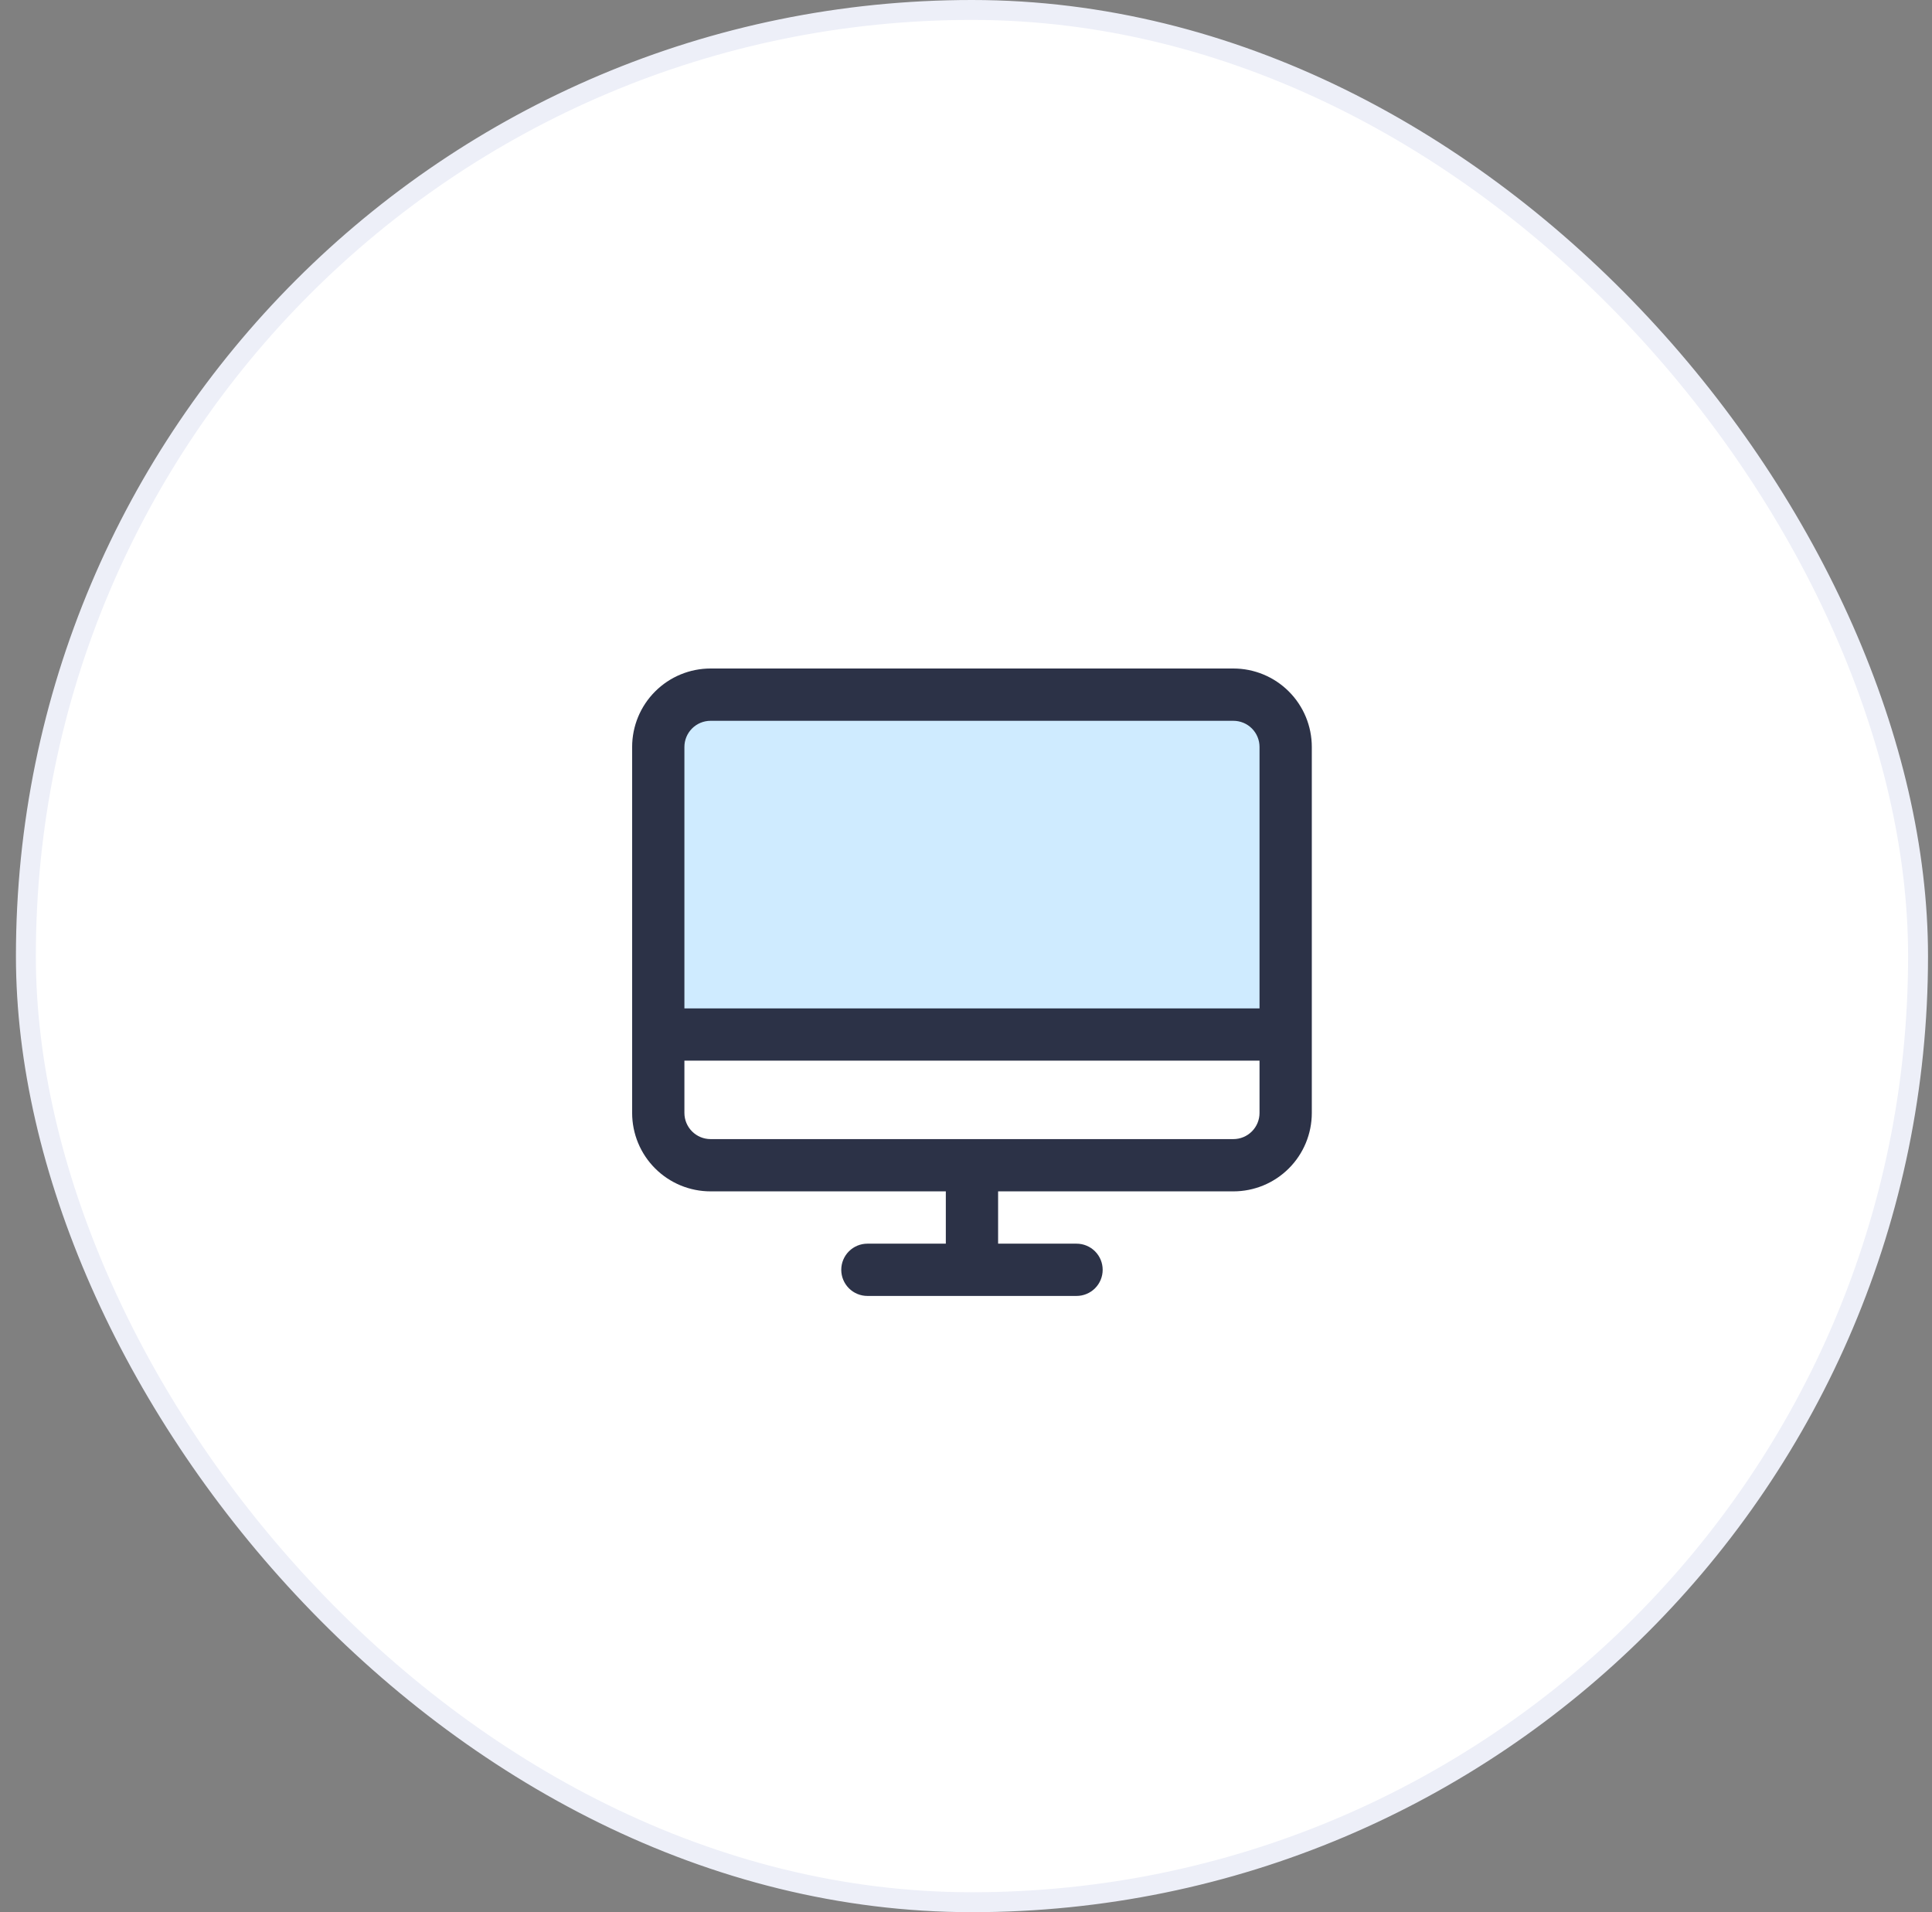
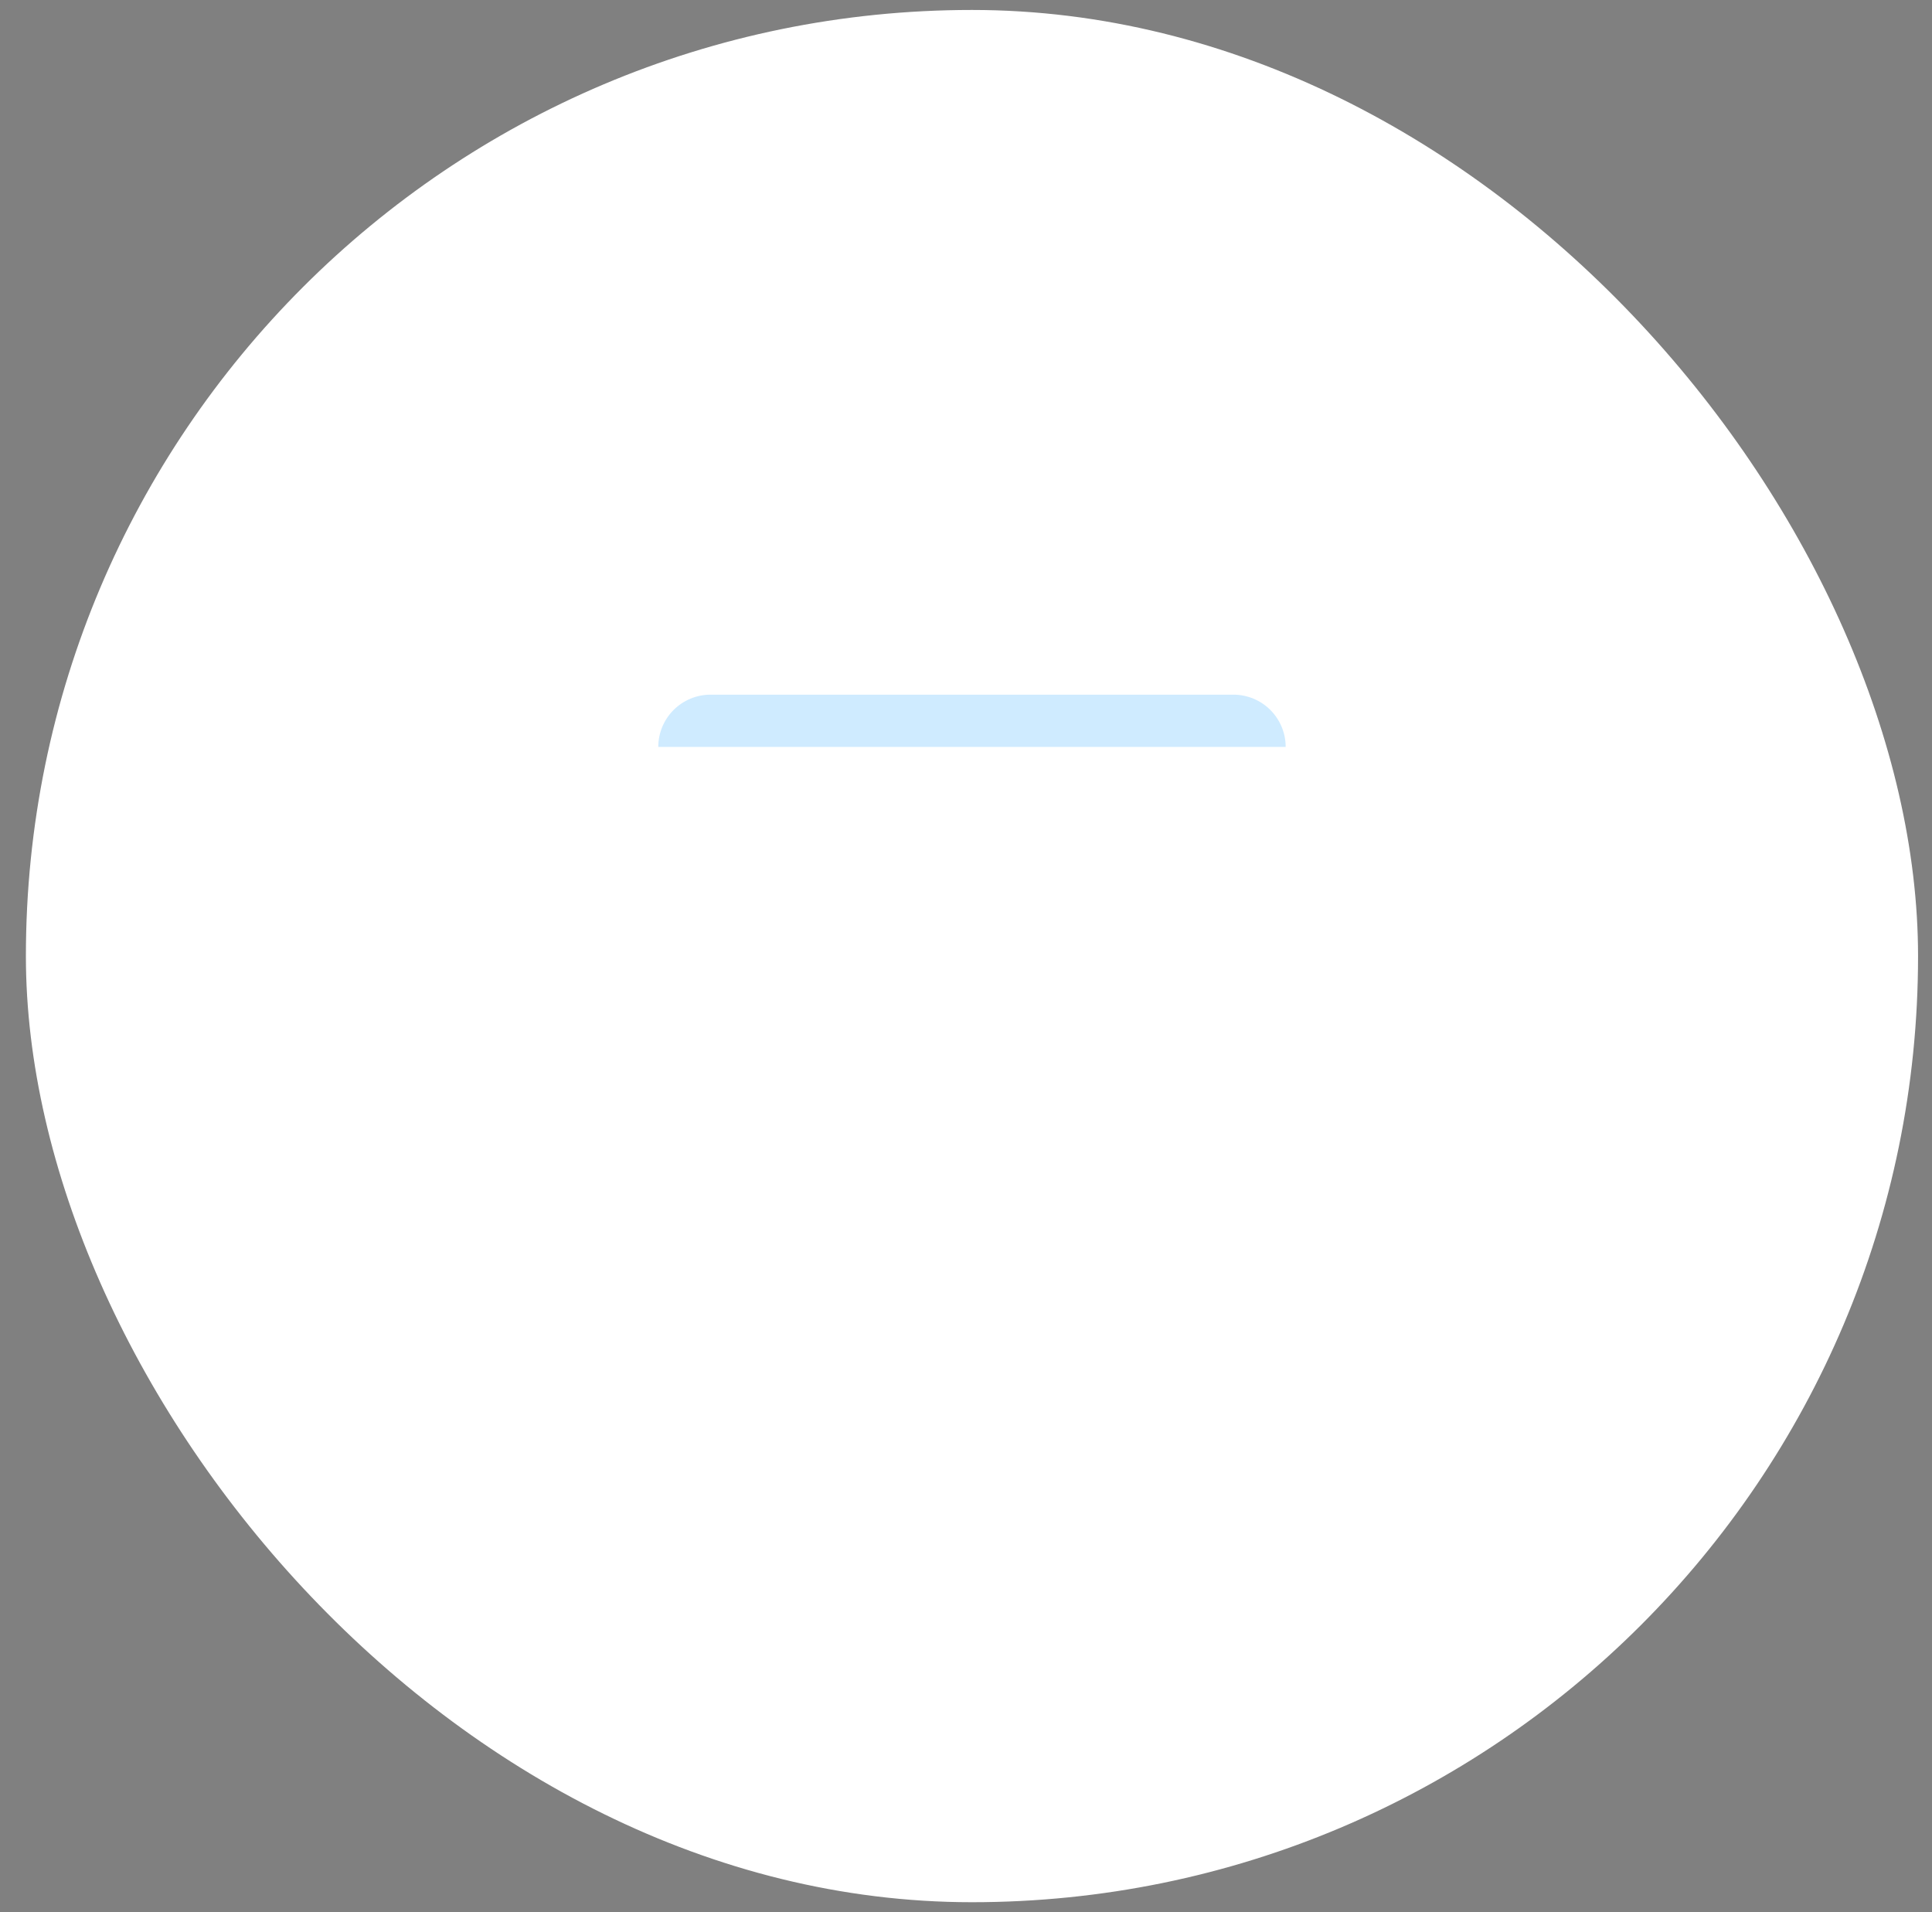
<svg xmlns="http://www.w3.org/2000/svg" width="97" height="96" viewBox="0 0 97 96" fill="none">
  <rect x="0" y="0" width="97" height="96" fill="#808080" stroke="none" />
  <rect x="1.3" y="0.5" width="95" height="95" rx="47.5" fill="white" />
-   <rect x="1.3" y="0.5" width="95" height="95" rx="47.5" stroke="#EDEFF8" />
-   <path d="M64.55 37.5V51.938H33.05V37.5C33.05 36.804 33.327 36.136 33.819 35.644C34.311 35.152 34.979 34.875 35.675 34.875H61.925C62.621 34.875 63.289 35.152 63.781 35.644C64.273 36.136 64.55 36.804 64.55 37.5Z" fill="#CFEBFF" />
-   <path d="M61.925 33.562H35.675C34.631 33.562 33.629 33.977 32.891 34.716C32.152 35.454 31.738 36.456 31.738 37.5V55.875C31.738 56.919 32.152 57.921 32.891 58.659C33.629 59.398 34.631 59.812 35.675 59.812H47.487V62.438H43.55C43.202 62.438 42.868 62.576 42.622 62.822C42.376 63.068 42.237 63.402 42.237 63.75C42.237 64.098 42.376 64.432 42.622 64.678C42.868 64.924 43.202 65.062 43.55 65.062H54.05C54.398 65.062 54.732 64.924 54.978 64.678C55.224 64.432 55.362 64.098 55.362 63.75C55.362 63.402 55.224 63.068 54.978 62.822C54.732 62.576 54.398 62.438 54.05 62.438H50.112V59.812H61.925C62.969 59.812 63.971 59.398 64.709 58.659C65.448 57.921 65.862 56.919 65.862 55.875V37.5C65.862 36.456 65.448 35.454 64.709 34.716C63.971 33.977 62.969 33.562 61.925 33.562ZM35.675 36.188H61.925C62.273 36.188 62.607 36.326 62.853 36.572C63.099 36.818 63.237 37.152 63.237 37.5V50.625H34.362V37.5C34.362 37.152 34.501 36.818 34.747 36.572C34.993 36.326 35.327 36.188 35.675 36.188ZM61.925 57.188H35.675C35.327 57.188 34.993 57.049 34.747 56.803C34.501 56.557 34.362 56.223 34.362 55.875V53.25H63.237V55.875C63.237 56.223 63.099 56.557 62.853 56.803C62.607 57.049 62.273 57.188 61.925 57.188Z" fill="#2C3247" />
+   <path d="M64.55 37.5H33.05V37.5C33.05 36.804 33.327 36.136 33.819 35.644C34.311 35.152 34.979 34.875 35.675 34.875H61.925C62.621 34.875 63.289 35.152 63.781 35.644C64.273 36.136 64.55 36.804 64.55 37.5Z" fill="#CFEBFF" />
</svg>